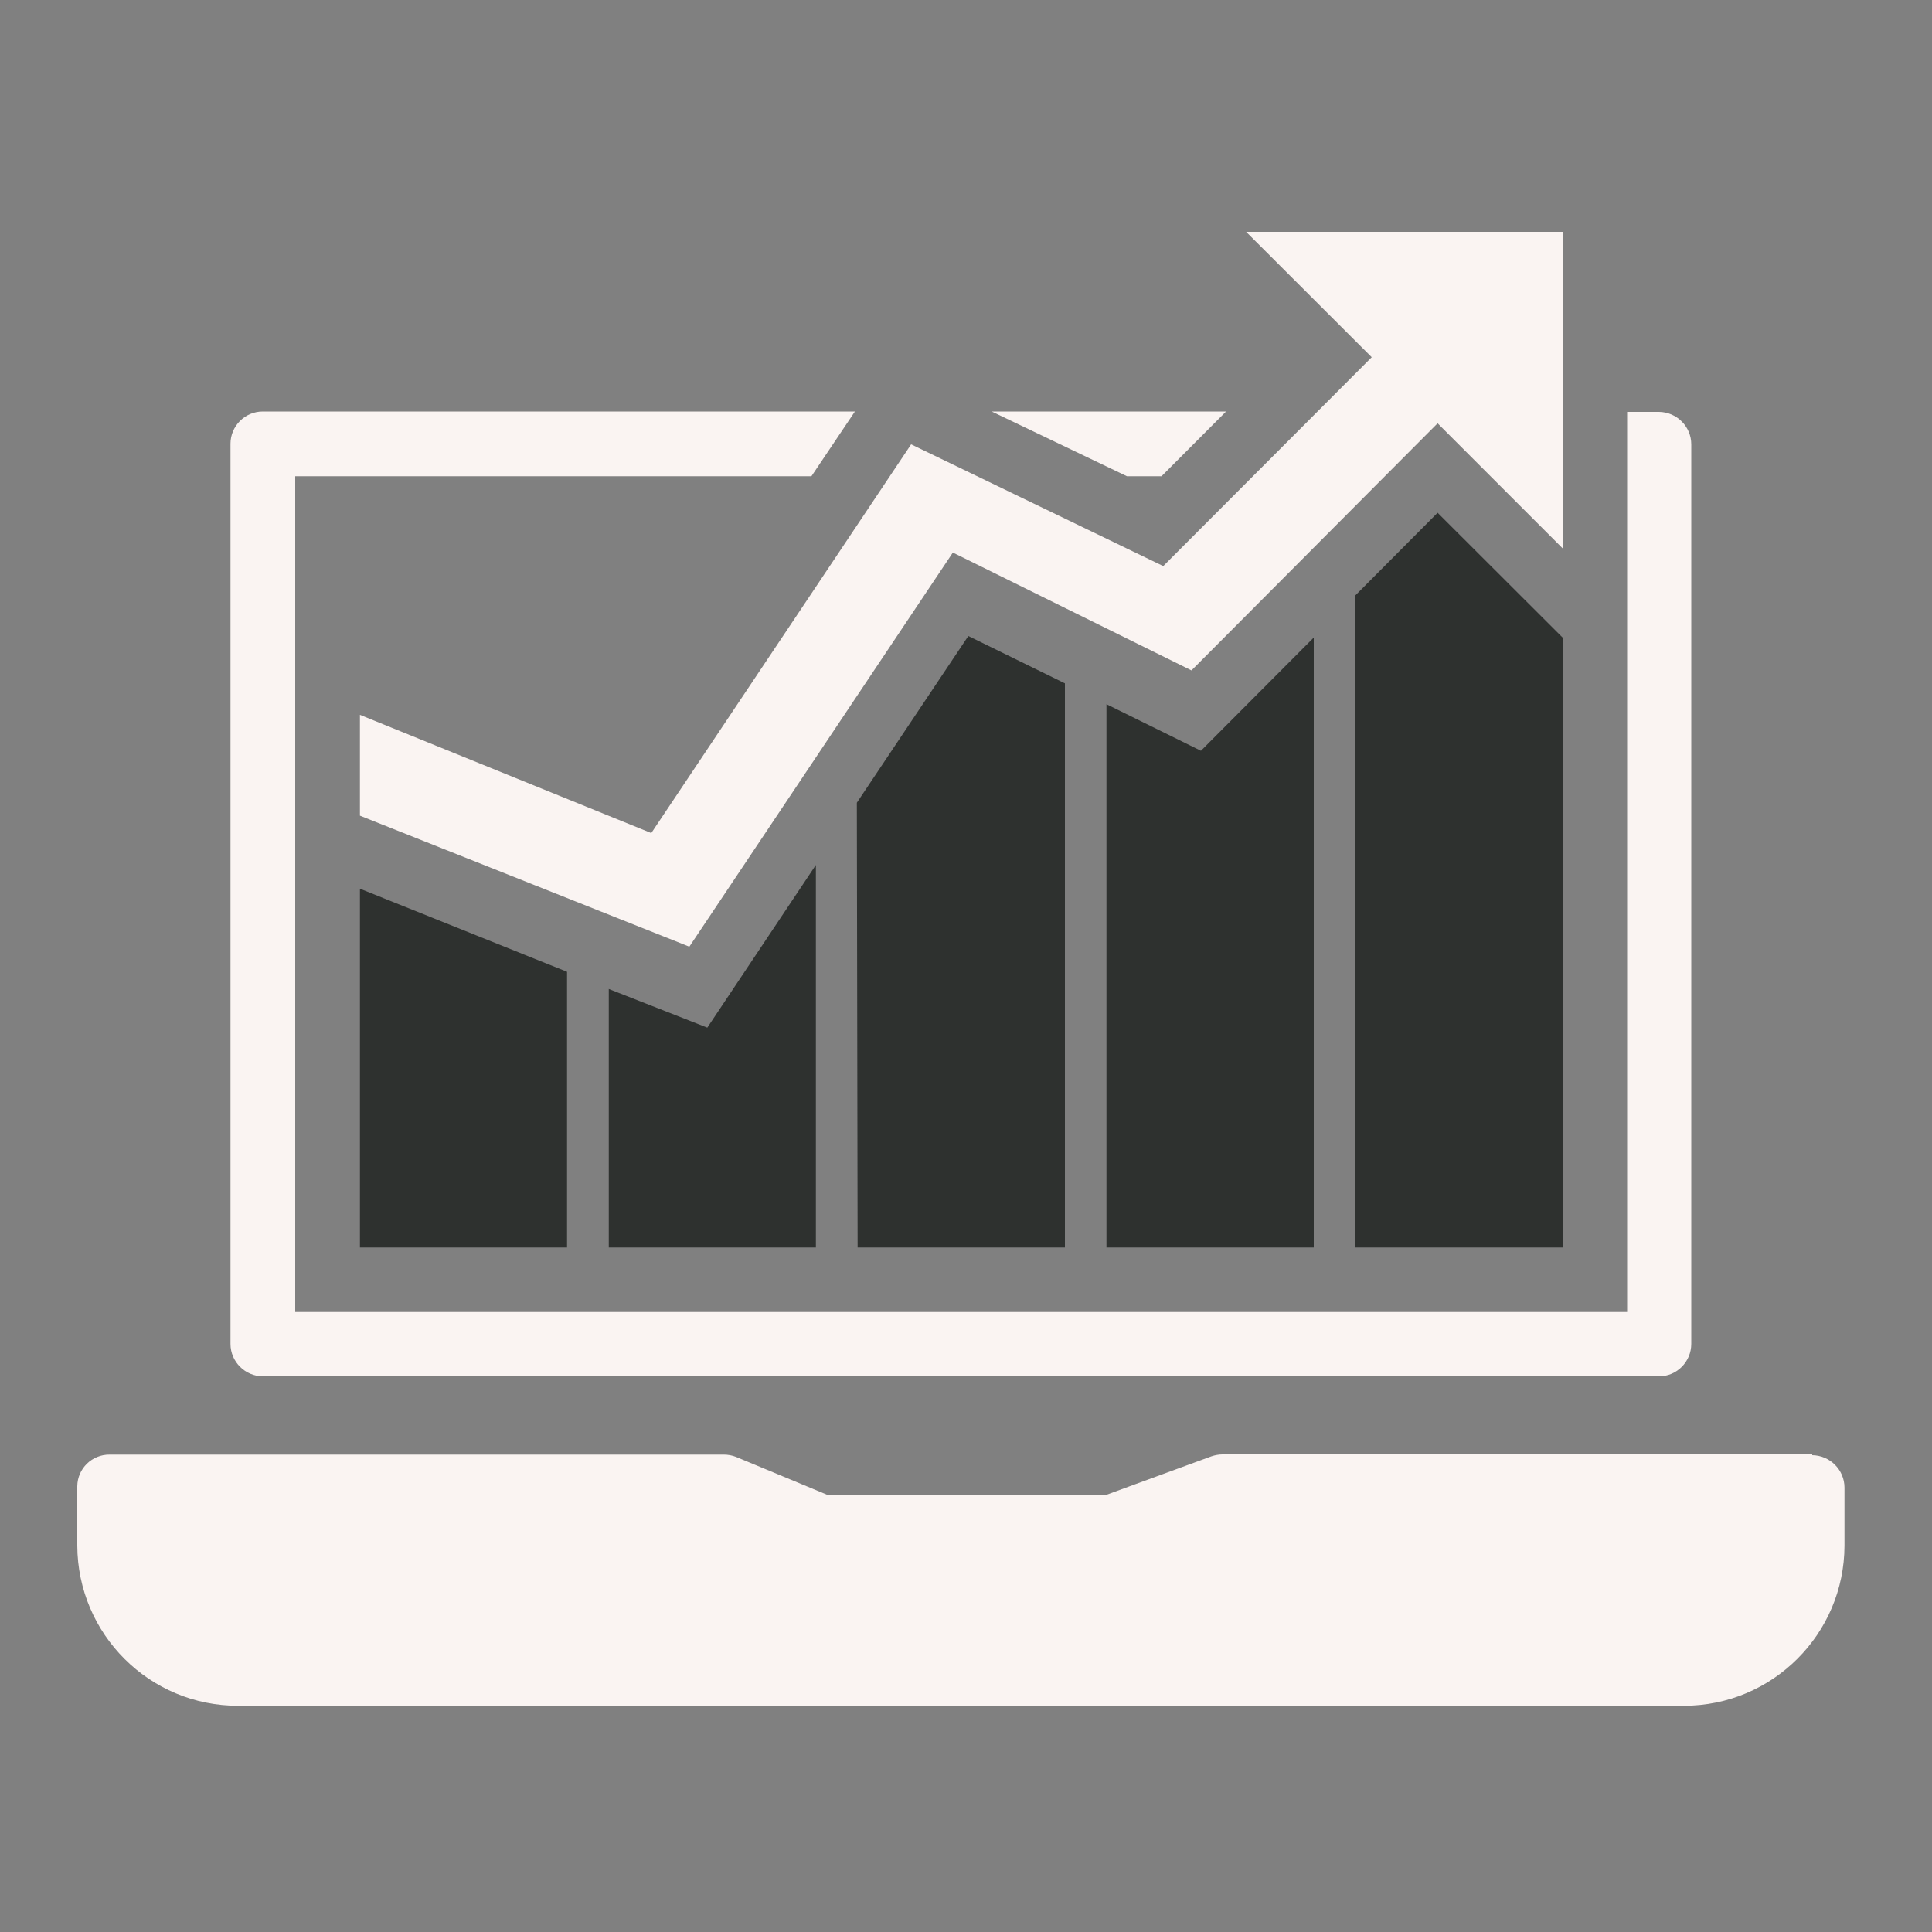
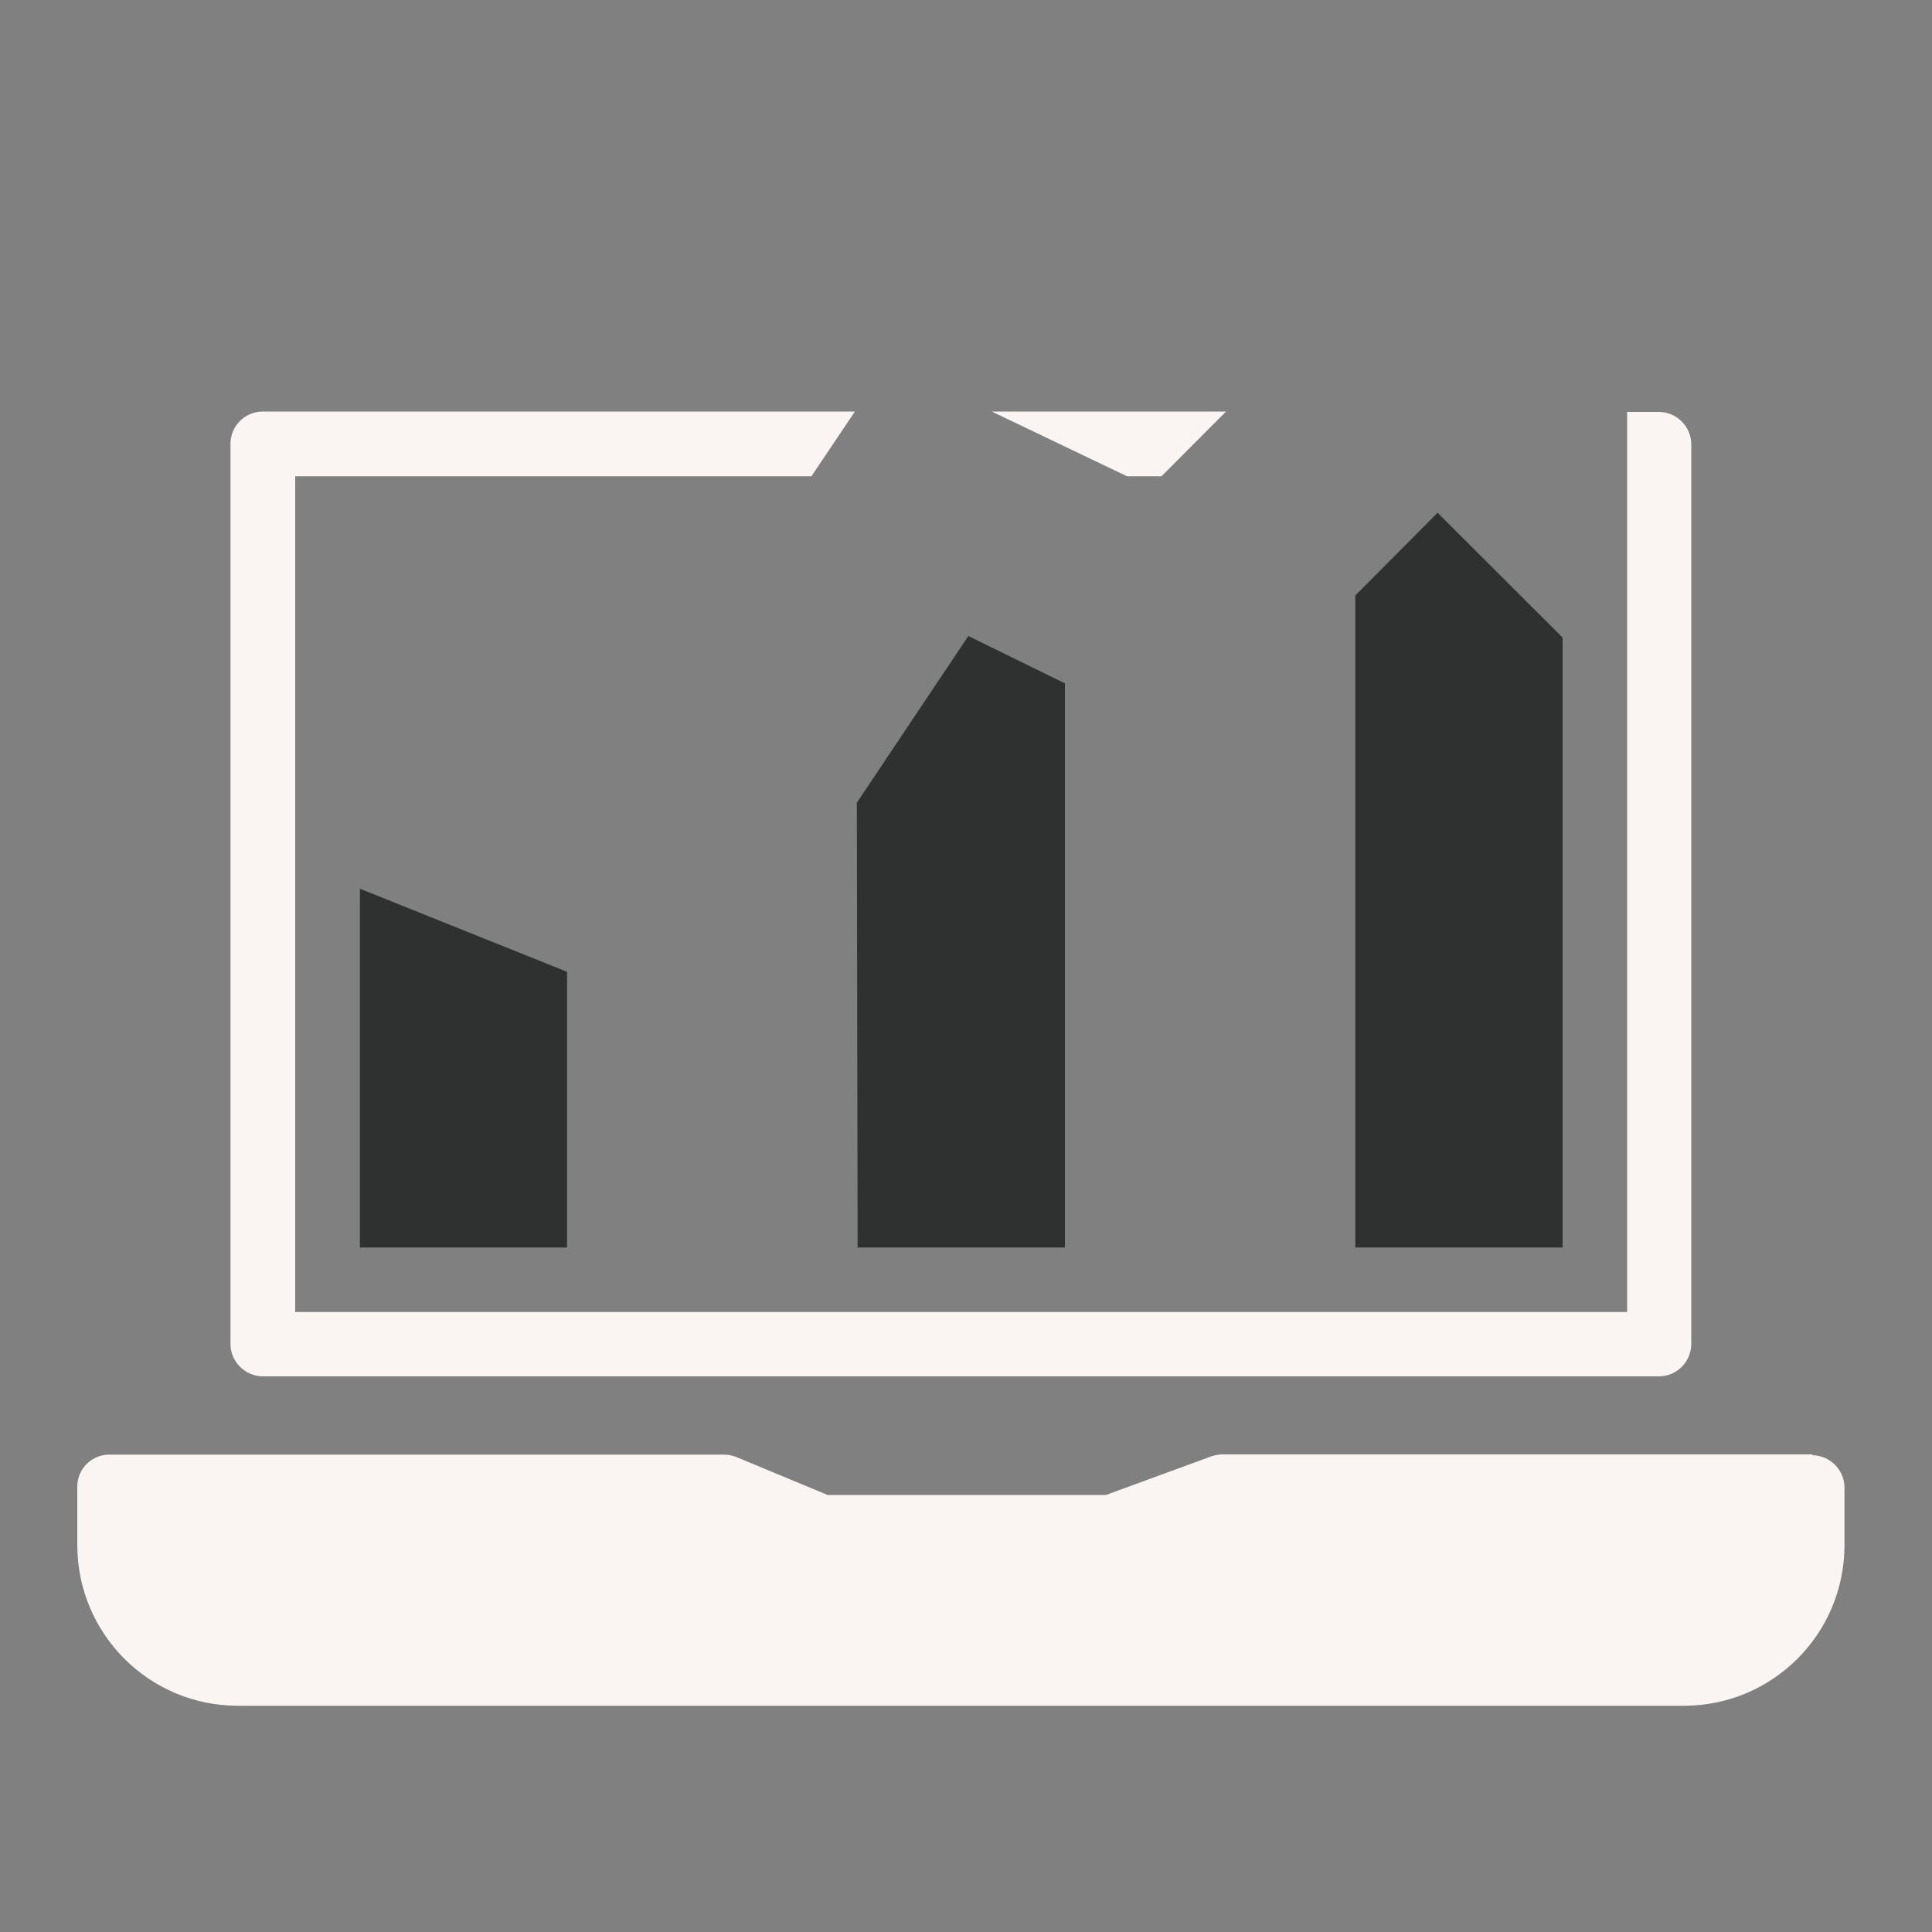
<svg xmlns="http://www.w3.org/2000/svg" id="Layer_1" viewBox="0 0 100 100">
  <rect x="0" y="0" width="100" height="100" fill="#808080" stroke="none" />
  <defs>
    <style>.cls-1{fill:#2e312f;}.cls-2{fill:none;}.cls-3{fill:#faf4f2;}</style>
  </defs>
  <g id="e5cde8ea-1758-427f-add9-9f771af8ebcf">
    <g id="bc4479e0-1913-4213-9cce-42254672cafc">
      <rect class="cls-2" width="100" height="100" />
      <path class="cls-3" d="M13.6,71.24H85.87c.92,0,1.67-.76,1.67-1.68V23c0-.92-.75-1.67-1.67-1.68h-1.65v46.59H15.28V24.65h26.72l2.25-3.35H13.6c-.92,0-1.67,.75-1.67,1.67,0,.01,0,.02,0,.03h0v46.56c0,.92,.75,1.67,1.67,1.68Z" />
      <path class="cls-3" d="M60.12,24.65l3.34-3.35h-12.13l7,3.35h1.79Z" />
      <path class="cls-3" d="M93.8,75.28h-30.53c-.19,0-.39,.04-.57,.1l-5.46,2h-14.4l-4.74-1.97c-.2-.08-.42-.12-.64-.12H5.68c-.92-.01-1.67,.72-1.68,1.64,0,.02,0,.05,0,.07h0v3c.02,4.59,3.74,8.3,8.33,8.29H87.16c4.58,0,8.3-3.71,8.31-8.29v-3c0-.92-.75-1.67-1.67-1.68v-.04Z" />
      <path class="cls-1" d="M70.15,64.57h10.73v-31.57l-6.47-6.46-4.26,4.28v33.75Z" />
-       <path class="cls-3" d="M18.63,37v5.22l17.05,6.78,13.64-20.4,12.35,6.1,12.74-12.79,6.47,6.47V12h-16.38l6.5,6.49-10.79,10.81-13.05-6.3-13.45,20.12-15.08-6.12Z" />
-       <path class="cls-1" d="M31.51,64.57h10.72v-19.8l-5.62,8.42-5.1-2v13.38Z" />
-       <path class="cls-1" d="M57.27,64.57h10.73v-31.57l-5.84,5.86-4.89-2.41v28.12Z" />
      <path class="cls-1" d="M18.63,64.57h10.72v-14.27l-10.72-4.3v18.57Z" />
      <path class="cls-1" d="M44.39,64.57h10.73v-29.2l-5-2.45-5.77,8.63,.04,23.02Z" />
    </g>
  </g>
</svg>